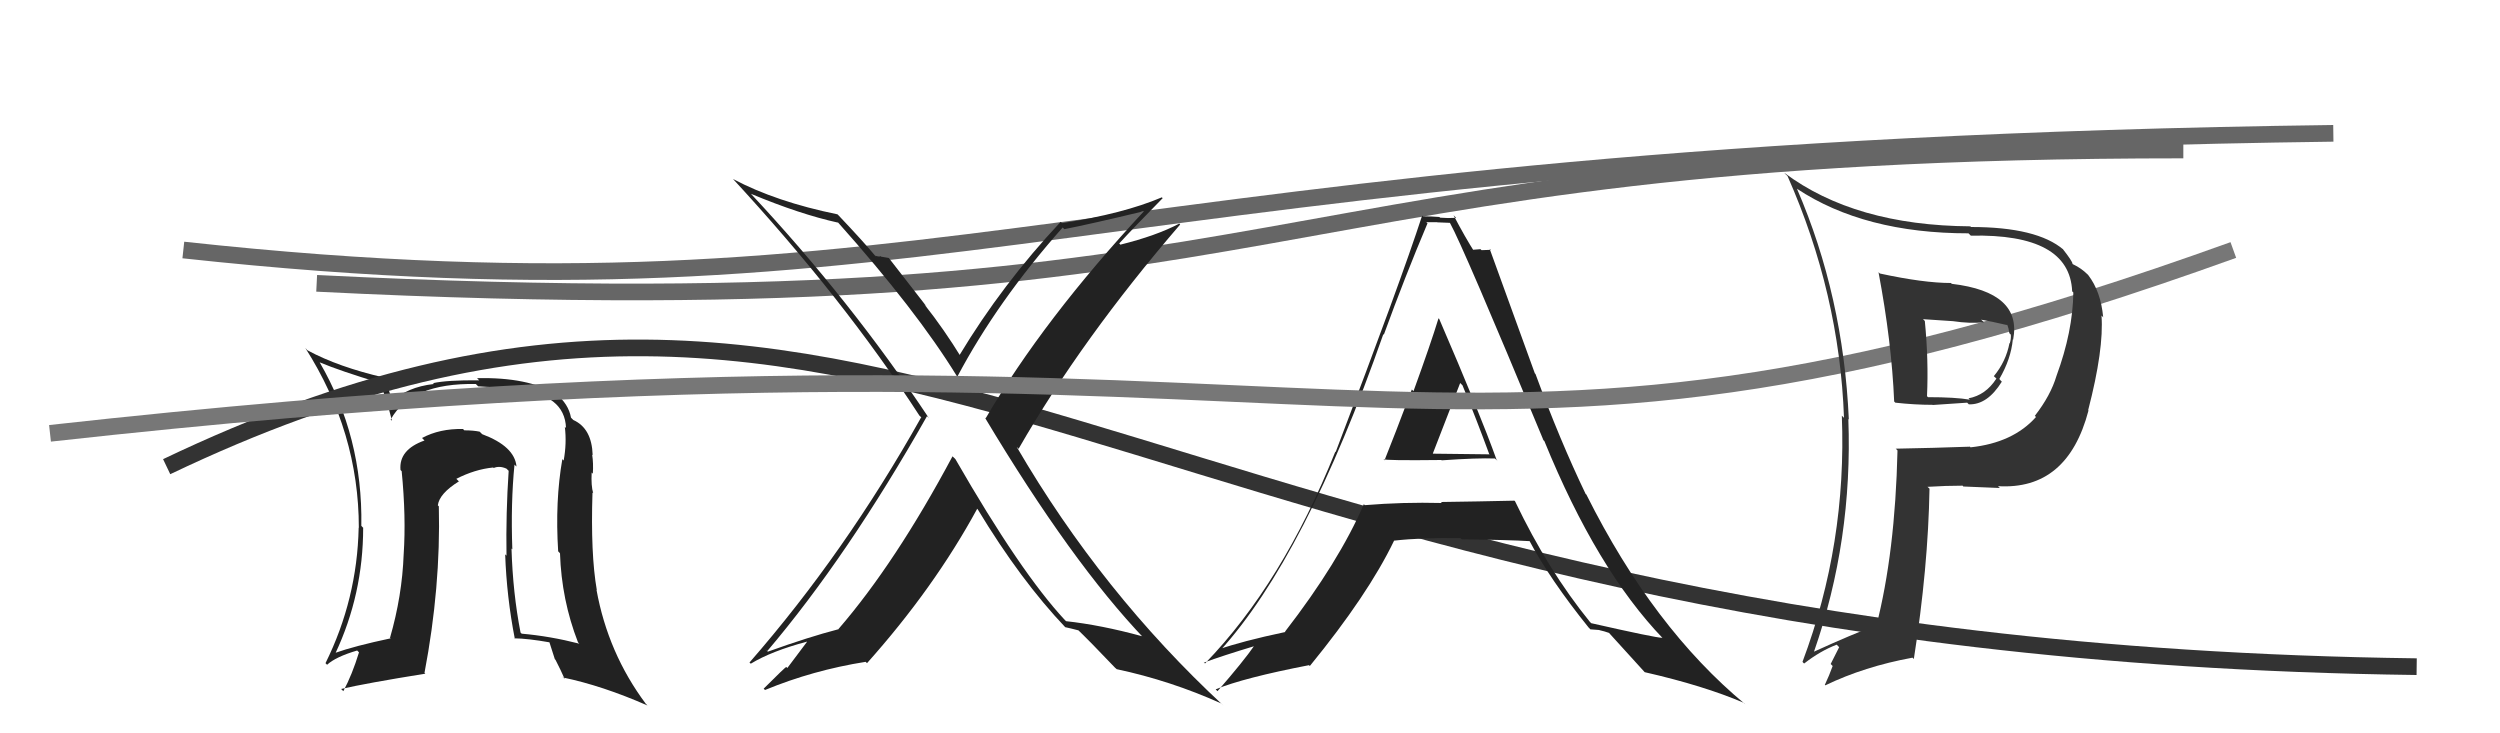
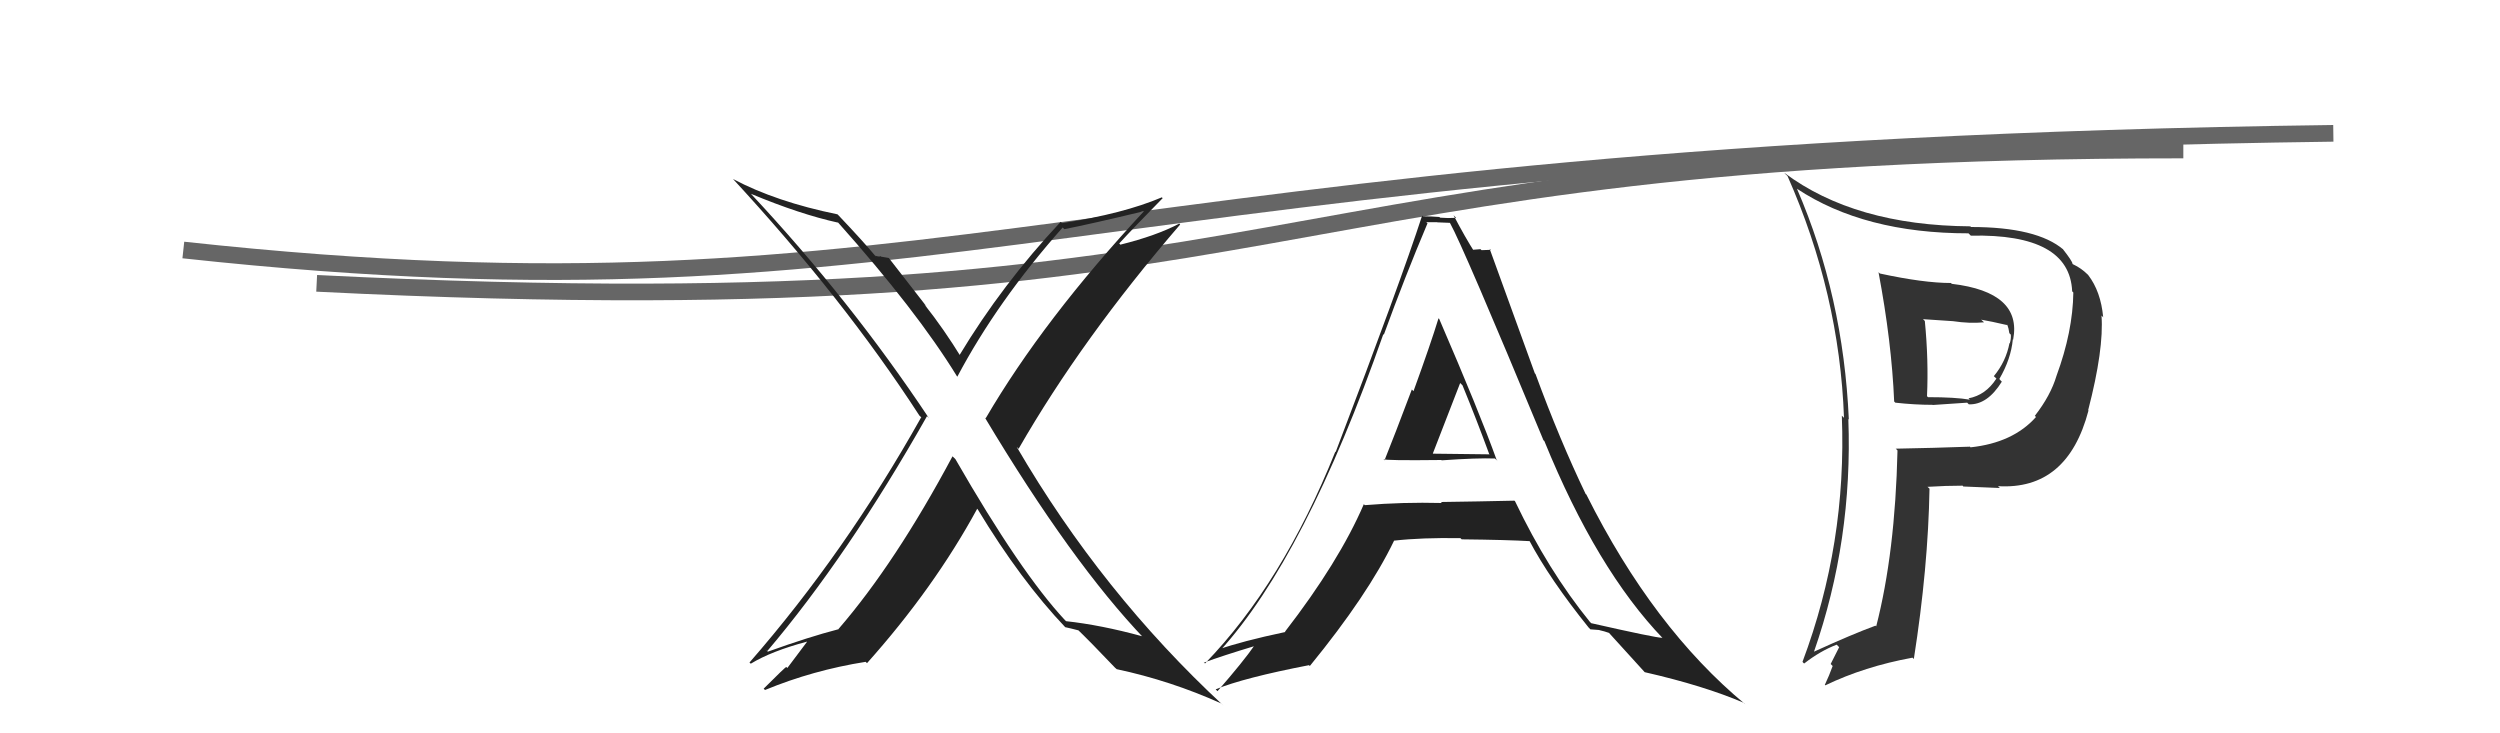
<svg xmlns="http://www.w3.org/2000/svg" width="150" height="44" viewBox="0,0,150,44">
  <path d="M19 17 C79 20,74 9,131 9" stroke="#666" fill="none" />
-   <path fill="#222" d="M30.82 27.82L30.92 27.93L30.99 27.99Q30.88 26.78 28.93 26.05L28.94 26.06L28.78 25.90Q28.40 25.82 27.86 25.82L27.78 25.74L27.78 25.74Q26.38 25.71 25.32 26.28L25.32 26.28L25.47 26.43Q23.92 26.98 24.03 28.20L24.10 28.27L24.10 28.27Q24.37 31.01 24.22 33.26L24.39 33.42L24.22 33.25Q24.13 35.75 23.40 38.27L23.34 38.21L23.44 38.30Q21.27 38.76 20.09 39.18L20.04 39.13L20.12 39.21Q21.79 35.66 21.79 31.66L21.81 31.69L21.68 31.55Q21.77 26.20 19.18 21.74L19.17 21.73L19.18 21.74Q20.42 22.26 22.81 22.98L22.80 22.97L22.77 22.94Q23.14 23.72 23.52 25.25L23.49 25.22L23.44 25.17Q24.67 22.97 28.55 23.04L28.64 23.13L28.69 23.18Q30.21 23.26 31.01 23.37L30.89 23.25L31.03 23.39Q33.89 23.66 33.96 25.68L34.03 25.75L33.89 25.61Q34.01 26.60 33.82 27.63L33.86 27.67L33.74 27.55Q33.30 30.07 33.49 33.08L33.55 33.14L33.60 33.20Q33.69 35.99 34.68 38.54L34.65 38.51L34.76 38.62Q33.01 38.17 31.30 38.02L31.23 37.95L31.23 37.94Q30.77 35.58 30.69 32.91L30.75 32.97L30.74 32.96Q30.64 30.19 30.87 27.87ZM30.89 38.33L30.87 38.31L30.86 38.30Q31.67 38.31 32.97 38.54L32.97 38.55L33.29 39.55L33.33 39.59Q33.65 40.21 33.88 40.74L33.71 40.57L33.78 40.65Q36.14 41.14 38.85 42.33L38.69 42.17L38.75 42.23Q36.48 39.19 35.79 35.39L35.64 35.23L35.81 35.41Q35.43 33.24 35.55 29.54L35.44 29.44L35.59 29.59Q35.46 29.15 35.50 28.35L35.55 28.40L35.57 28.43Q35.61 27.78 35.53 27.28L35.55 27.30L35.56 27.31Q35.51 25.70 34.40 25.20L34.36 25.16L34.26 25.06Q34.11 24.23 33.35 23.62L33.37 23.63L33.37 23.64Q31.66 22.62 28.62 22.69L28.63 22.70L28.75 22.82Q26.82 22.80 25.98 22.99L25.95 22.95L26.03 23.04Q24.42 23.22 23.47 24.13L23.60 24.26L23.58 24.25Q23.44 23.68 23.06 22.65L23.01 22.61L23.07 22.66Q20.30 22.02 18.47 21.03L18.44 21.01L18.32 20.88Q21.53 25.92 21.53 31.67L21.43 31.57L21.52 31.66Q21.43 35.95 19.53 39.79L19.61 39.87L19.62 39.89Q20.14 39.41 21.43 39.03L21.55 39.15L21.54 39.14Q21.13 40.48 20.60 41.47L20.48 41.35L20.46 41.34Q21.98 40.99 25.52 40.42L25.44 40.34L25.47 40.37Q26.45 35.22 26.33 30.38L26.29 30.34L26.27 30.32Q26.36 29.61 27.54 28.88L27.56 28.91L27.38 28.73Q28.49 28.16 29.59 28.05L29.50 27.95L29.62 28.08Q29.97 27.93 30.39 28.12L30.48 28.21L30.52 28.25Q30.35 30.78 30.39 33.34L30.31 33.26L30.31 33.26Q30.40 35.82 30.89 38.33Z" />
  <path d="M11 15 C57 20,64 9,140 8" stroke="#666" fill="none" />
-   <path d="M10 28 C54 7,67 39,145 40" stroke="#333" fill="none" />
-   <path fill="#222" d="M57.30 27.53L57.31 27.53L57.15 27.38Q53.73 33.78 50.31 37.74L50.27 37.70L50.32 37.75Q48.51 38.22 46.07 39.10L45.91 38.94L46.04 39.06Q50.86 33.38 55.62 24.97L55.59 24.94L55.73 25.08Q51.02 18.00 45.04 11.61L45.03 11.60L45.06 11.63Q48.01 12.86 50.29 13.36L50.27 13.34L50.24 13.30Q54.99 18.62 57.42 22.58L57.28 22.44L57.44 22.60Q59.84 18.07 63.76 13.65L63.82 13.71L63.86 13.75Q65.44 13.44 68.64 12.67L68.64 12.67L68.64 12.67Q62.61 19.16 59.14 25.10L58.98 24.94L59.09 25.05Q64.31 33.77 68.68 38.34L68.51 38.16L68.51 38.17Q66.06 37.50 63.96 37.27L64.00 37.30L63.90 37.21Q61.24 34.36 57.32 27.54ZM63.92 37.64L63.81 37.54L63.91 37.63Q64.24 37.70 64.70 37.82L64.71 37.82L64.53 37.65Q65.38 38.46 66.90 40.06L66.97 40.12L67.00 40.15Q70.24 40.84 73.28 42.21L73.38 42.31L73.41 42.34Q66.10 35.56 61.00 26.81L61.15 26.96L61.12 26.92Q64.91 20.32 70.81 13.47L70.68 13.34L70.75 13.42Q69.39 14.14 67.22 14.68L67.17 14.62L67.15 14.61Q68.01 13.67 69.76 11.89L69.76 11.89L69.71 11.84Q67.41 12.82 63.72 13.39L63.68 13.35L63.64 13.31Q60.14 17.04 57.55 21.34L57.70 21.49L57.71 21.50Q56.64 19.75 55.46 18.26L55.60 18.40L53.33 15.48L52.87 15.40L52.84 15.37Q52.74 15.42 52.51 15.34L52.57 15.40L52.54 15.38Q51.80 14.49 50.32 12.93L50.35 12.96L50.25 12.86Q46.57 12.11 43.98 10.74L43.98 10.74L43.88 10.63Q50.60 17.89 55.16 24.93L55.34 25.10L55.27 25.04Q50.72 33.16 44.97 39.75L45.01 39.79L45.05 39.82Q46.28 39.07 48.41 38.50L48.42 38.51L47.24 40.08L47.18 40.02Q47.15 39.99 45.82 41.32L45.89 41.39L45.90 41.40Q48.78 40.21 51.94 39.71L52.00 39.77L52.02 39.79Q56.04 35.29 58.63 30.53L58.59 30.48L58.67 30.57Q61.23 34.81 63.94 37.66Z" />
+   <path fill="#222" d="M57.30 27.53L57.31 27.53L57.15 27.38Q53.73 33.78 50.31 37.74L50.27 37.70L50.32 37.75Q48.51 38.22 46.07 39.10L45.91 38.94L46.04 39.06Q50.86 33.38 55.62 24.97L55.59 24.94L55.73 25.08Q51.02 18.00 45.04 11.61L45.03 11.60L45.06 11.63Q48.01 12.86 50.29 13.36L50.27 13.34L50.24 13.30Q54.99 18.62 57.42 22.58L57.28 22.44L57.44 22.60Q59.84 18.07 63.76 13.65L63.86 13.75Q65.44 13.44 68.64 12.67L68.64 12.67L68.64 12.67Q62.61 19.16 59.14 25.10L58.98 24.94L59.09 25.05Q64.31 33.77 68.68 38.34L68.51 38.16L68.51 38.17Q66.06 37.50 63.96 37.27L64.00 37.30L63.90 37.21Q61.24 34.36 57.32 27.54ZM63.92 37.64L63.81 37.54L63.91 37.63Q64.24 37.70 64.70 37.82L64.71 37.82L64.53 37.65Q65.38 38.46 66.90 40.06L66.97 40.12L67.00 40.15Q70.24 40.84 73.28 42.21L73.38 42.31L73.41 42.34Q66.10 35.56 61.00 26.81L61.15 26.96L61.12 26.92Q64.91 20.32 70.81 13.47L70.68 13.34L70.75 13.42Q69.39 14.14 67.22 14.68L67.17 14.62L67.15 14.61Q68.01 13.67 69.76 11.89L69.76 11.89L69.71 11.84Q67.41 12.82 63.72 13.39L63.68 13.35L63.64 13.31Q60.14 17.04 57.55 21.34L57.70 21.49L57.71 21.50Q56.64 19.75 55.46 18.26L55.60 18.40L53.33 15.48L52.87 15.40L52.84 15.37Q52.74 15.42 52.51 15.34L52.57 15.40L52.54 15.38Q51.80 14.49 50.32 12.93L50.35 12.96L50.25 12.86Q46.57 12.11 43.98 10.74L43.98 10.74L43.88 10.63Q50.60 17.89 55.16 24.93L55.34 25.10L55.27 25.04Q50.72 33.16 44.97 39.75L45.01 39.79L45.05 39.82Q46.28 39.07 48.41 38.50L48.42 38.51L47.24 40.08L47.18 40.02Q47.15 39.99 45.82 41.32L45.89 41.39L45.90 41.40Q48.78 40.21 51.94 39.71L52.00 39.77L52.02 39.79Q56.04 35.29 58.63 30.53L58.59 30.48L58.67 30.57Q61.23 34.81 63.94 37.66Z" />
  <path fill="#222" d="M83.09 27.64L83.13 27.68L83.01 27.55Q83.09 27.64 86.48 27.60L86.57 27.69L86.50 27.62Q88.64 27.47 89.70 27.51L89.87 27.68L89.80 27.60Q88.78 24.76 86.35 19.13L86.36 19.14L86.31 19.10Q85.85 20.61 84.81 23.47L84.73 23.39L84.71 23.37Q83.64 26.21 83.07 27.62ZM90.88 30.05L90.89 30.06L90.86 30.04Q88.66 30.09 86.46 30.12L86.50 30.17L86.51 30.18Q84.17 30.12 81.88 30.31L81.88 30.30L81.83 30.25Q80.34 33.71 77.10 37.90L77.14 37.94L77.12 37.92Q74.48 38.48 73.11 38.97L73.12 38.98L73.19 39.06Q78.32 33.41 83.00 20.05L83.03 20.08L83.03 20.08Q84.28 16.64 85.65 13.40L85.51 13.27L85.58 13.33Q85.88 13.33 86.22 13.33L86.23 13.34L86.98 13.37L87.00 13.38Q87.78 14.77 92.61 26.42L92.50 26.31L92.66 26.46Q95.80 34.17 99.79 38.32L99.88 38.41L99.74 38.27Q99.35 38.27 95.47 37.39L95.39 37.31L95.40 37.32Q92.88 34.22 90.90 30.07ZM95.33 37.66L95.42 37.76L95.95 37.80L95.97 37.81Q96.25 37.87 96.56 37.98L96.50 37.92L96.51 37.94Q96.87 38.33 98.70 40.35L98.64 40.29L98.68 40.33Q102.23 41.14 104.63 42.17L104.78 42.32L104.72 42.26Q99.19 37.68 95.19 29.69L95.22 29.71L95.14 29.64Q93.58 26.39 92.13 22.44L92.09 22.40L89.38 14.93L89.45 14.99Q89.12 15.01 88.89 15.01L88.83 14.95L88.34 14.99L88.47 15.12Q87.93 14.28 87.21 12.91L87.24 12.94L87.37 13.07Q86.87 13.10 86.41 13.06L86.38 13.04L86.37 13.02Q85.91 12.98 85.38 12.98L85.32 12.93L85.33 12.93Q84.02 16.96 80.14 27.12L80.04 27.02L80.12 27.10Q76.95 35.01 72.30 39.81L72.18 39.68L72.25 39.75Q73.30 39.36 75.32 38.75L75.38 38.81L75.28 38.71Q74.61 39.68 73.05 41.47L73.08 41.50L72.94 41.36Q74.62 40.67 78.54 39.91L78.62 39.99L78.59 39.96Q82.08 35.69 83.64 32.45L83.66 32.47L83.63 32.44Q85.31 32.25 87.63 32.29L87.64 32.30L87.70 32.36Q90.44 32.39 91.81 32.47L91.77 32.44L91.74 32.40Q92.98 34.75 95.34 37.68ZM87.62 22.99L87.66 23.03L87.75 23.12Q88.60 25.19 89.37 27.29L89.34 27.26L85.98 27.22L85.97 27.21Q86.54 25.75 87.61 22.98Z" />
-   <path d="M3 26 C84 17,84 33,134 15" stroke="#777" fill="none" />
  <path fill="#333" d="M112.77 16.39L112.76 16.38L112.71 16.33Q113.50 20.51 113.65 24.09L113.70 24.14L113.72 24.16Q114.88 24.29 115.95 24.29L115.96 24.30L118.03 24.16L118.13 24.26Q119.24 24.30 120.11 22.90L120.03 22.82L119.96 22.74Q120.66 21.54 120.77 20.36L120.81 20.39L120.79 20.37Q121.33 17.53 117.11 17.03L117.01 16.94L117.06 16.98Q115.42 16.98 112.79 16.41ZM113.71 26.89L113.73 26.90L113.85 27.03Q113.71 33.17 112.57 37.59L112.59 37.60L112.53 37.54Q111.16 38.04 108.84 39.10L108.89 39.15L108.84 39.10Q111.17 32.41 110.90 25.14L110.94 25.18L110.93 25.17Q110.60 17.76 107.82 11.33L107.81 11.31L107.81 11.32Q111.86 14.00 118.11 14.00L118.29 14.18L118.25 14.14Q124.18 14.01 124.33 17.48L124.39 17.54L124.40 17.55Q124.37 19.89 123.39 22.55L123.56 22.72L123.39 22.55Q123.04 23.73 122.09 24.95L122.14 25.00L122.16 25.02Q120.78 26.57 118.23 26.84L118.19 26.79L118.20 26.80Q115.99 26.88 113.75 26.92ZM119.94 29.23L119.91 29.20L119.88 29.17Q124.05 29.42 125.31 24.63L125.22 24.53L125.29 24.61Q126.24 20.95 126.09 18.93L126.20 19.05L126.19 19.03Q126.05 17.49 125.29 16.50L125.16 16.36L125.27 16.48Q124.88 16.09 124.39 15.86L124.39 15.87L124.35 15.83Q124.35 15.68 123.75 14.92L123.71 14.88L123.81 14.98Q122.22 13.62 118.26 13.62L118.22 13.58L118.22 13.58Q111.29 13.53 107.06 10.37L107.11 10.43L107.25 10.56Q110.37 17.61 110.64 25.07L110.56 24.99L110.51 24.94Q110.81 32.63 108.15 39.71L108.21 39.78L108.25 39.81Q109.21 39.06 110.20 38.68L110.35 38.83L109.84 39.84L109.96 39.96Q109.76 40.52 109.49 41.09L109.38 40.98L109.52 41.12Q111.86 39.99 114.75 39.46L114.75 39.46L114.83 39.54Q115.69 34.05 115.77 29.33L115.76 29.31L115.65 29.21Q116.77 29.14 117.76 29.14L117.75 29.13L117.80 29.19Q119.19 29.25 119.99 29.28ZM118.89 19.19L118.98 19.29L118.87 19.18Q119.46 19.28 120.45 19.51L120.37 19.43L120.44 19.49Q120.52 19.69 120.56 19.99L120.53 19.96L120.65 20.08Q120.67 20.33 120.59 20.59L120.64 20.64L120.57 20.58Q120.36 21.69 119.63 22.57L119.80 22.73L119.78 22.72Q119.14 23.71 118.11 23.90L118.16 23.95L118.19 23.98Q117.32 23.83 115.68 23.83L115.71 23.86L115.62 23.77Q115.72 21.62 115.49 19.26L115.38 19.15L117.18 19.27L117.18 19.27Q118.16 19.42 119.04 19.34Z" />
</svg>